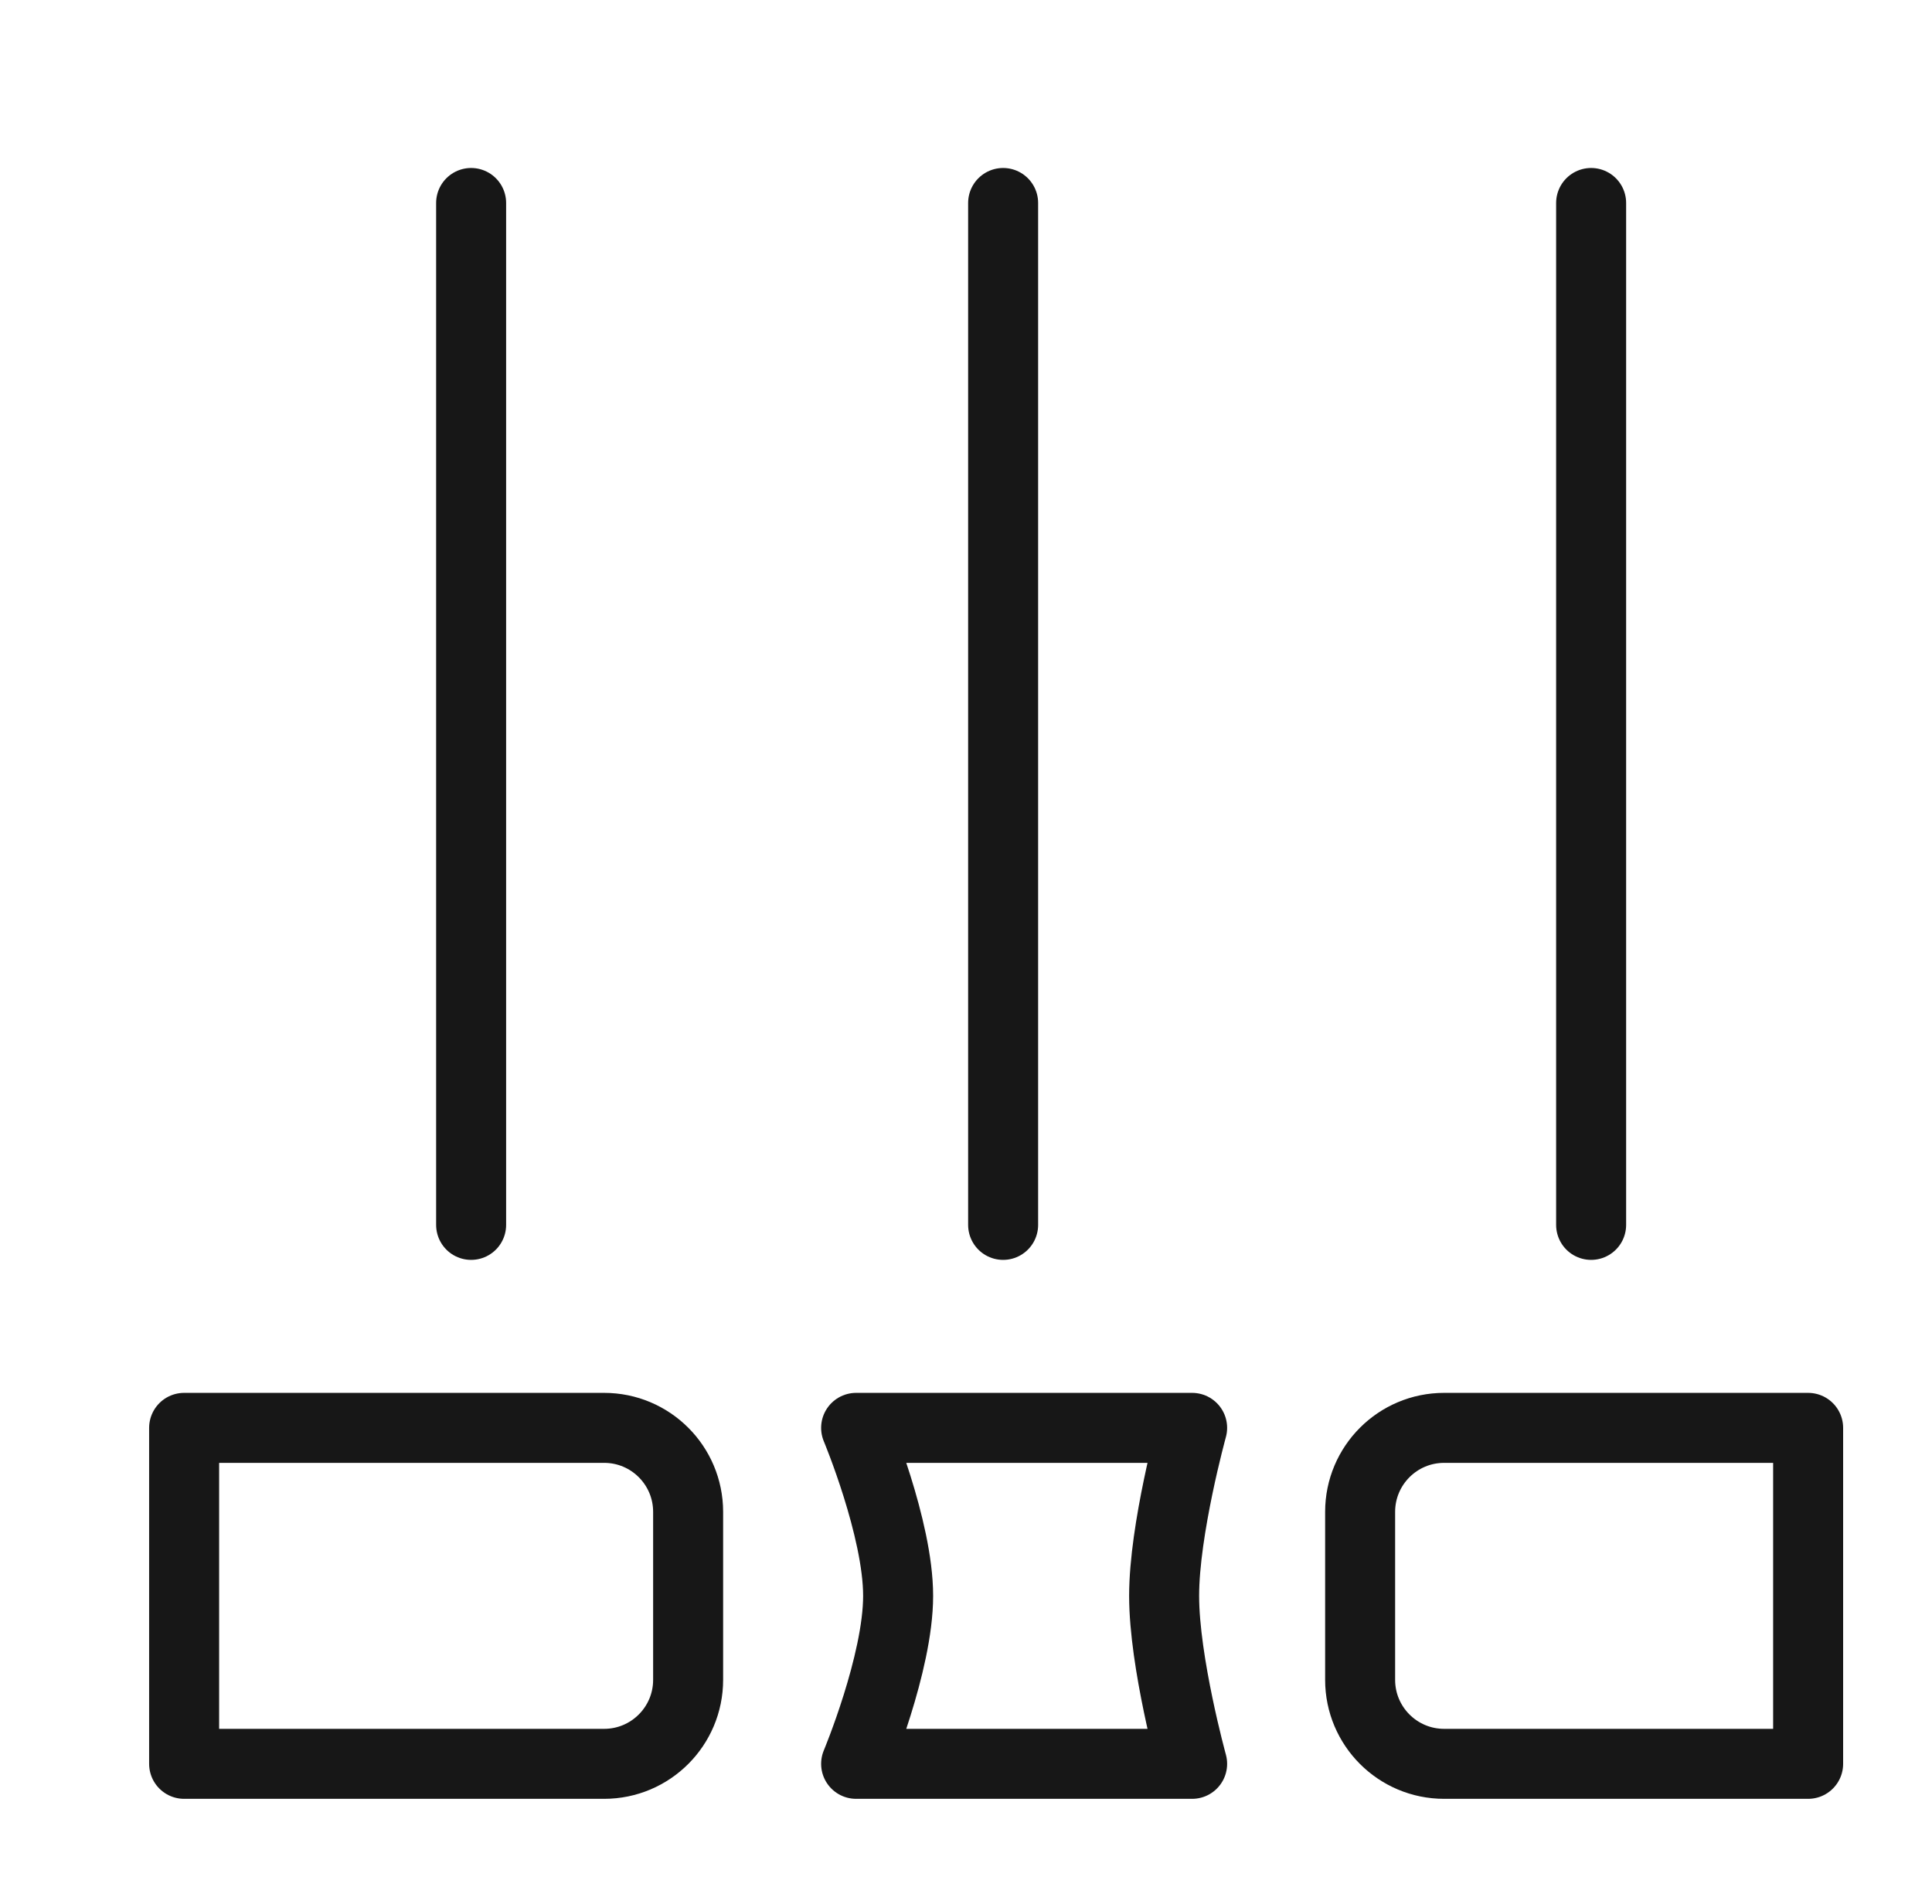
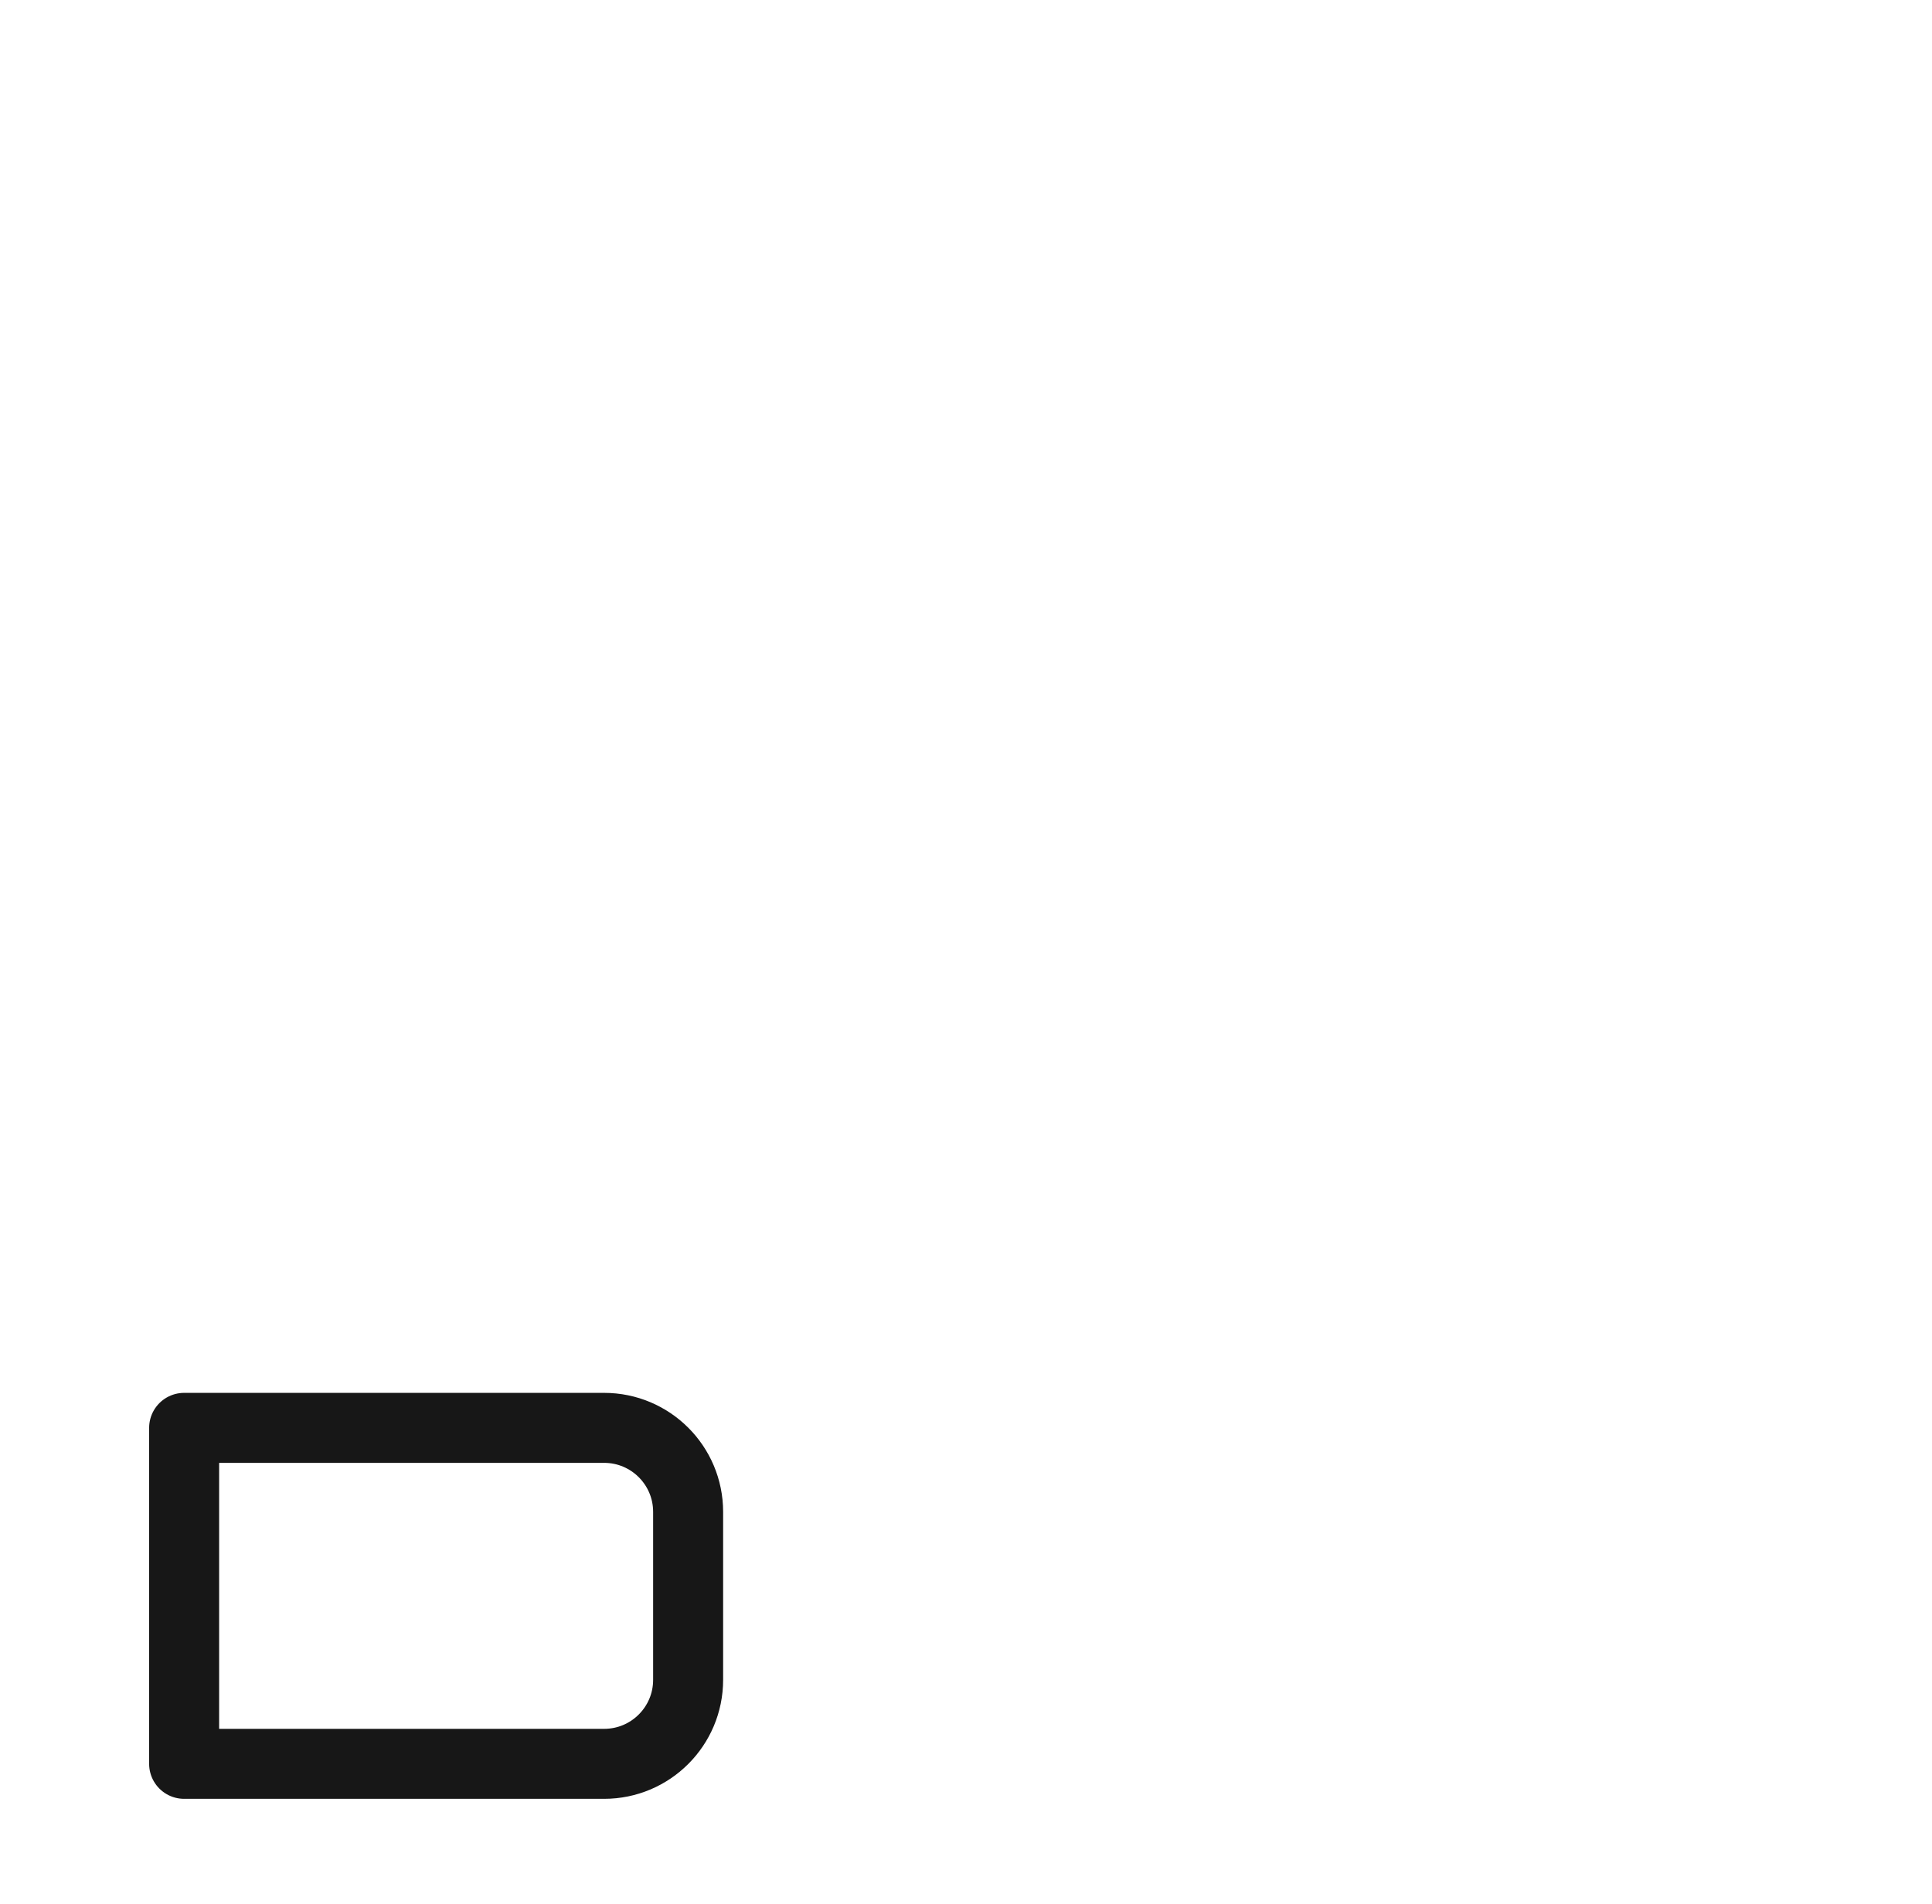
<svg xmlns="http://www.w3.org/2000/svg" fill="none" viewBox="0 0 69 68" height="68" width="69">
-   <line stroke-linecap="round" stroke-width="2.5" stroke="#171717" y2="43.75" x2="16.826" y1="7.25" x1="16.826" />
-   <line stroke-linecap="round" stroke-width="2.5" stroke="#171717" y2="43.75" x2="35.826" y1="7.25" x1="35.826" />
-   <line stroke-linecap="round" stroke-width="2.5" stroke="#171717" y2="43.75" x2="56.826" y1="7.25" x1="56.826" />
-   <path stroke-linejoin="round" stroke-linecap="round" stroke-width="2.5" stroke="#171717" d="M48.576 54C48.576 52.343 49.919 51 51.576 51H64.576V63H51.576C49.919 63 48.576 61.657 48.576 60V54Z" />
  <path stroke-linejoin="round" stroke-linecap="round" stroke-width="2.5" stroke="#171717" d="M6.576 51H21.576C23.233 51 24.576 52.343 24.576 54V60C24.576 61.657 23.233 63 21.576 63H6.576V51Z" />
-   <path stroke-linejoin="round" stroke-linecap="round" stroke-width="2.5" stroke="#171717" d="M30.576 51H42.576C42.576 51 41.576 54.624 41.576 57C41.576 59.376 42.576 63 42.576 63H30.576C30.576 63 32.076 59.415 32.076 57C32.076 54.585 30.576 51 30.576 51Z" />
</svg>